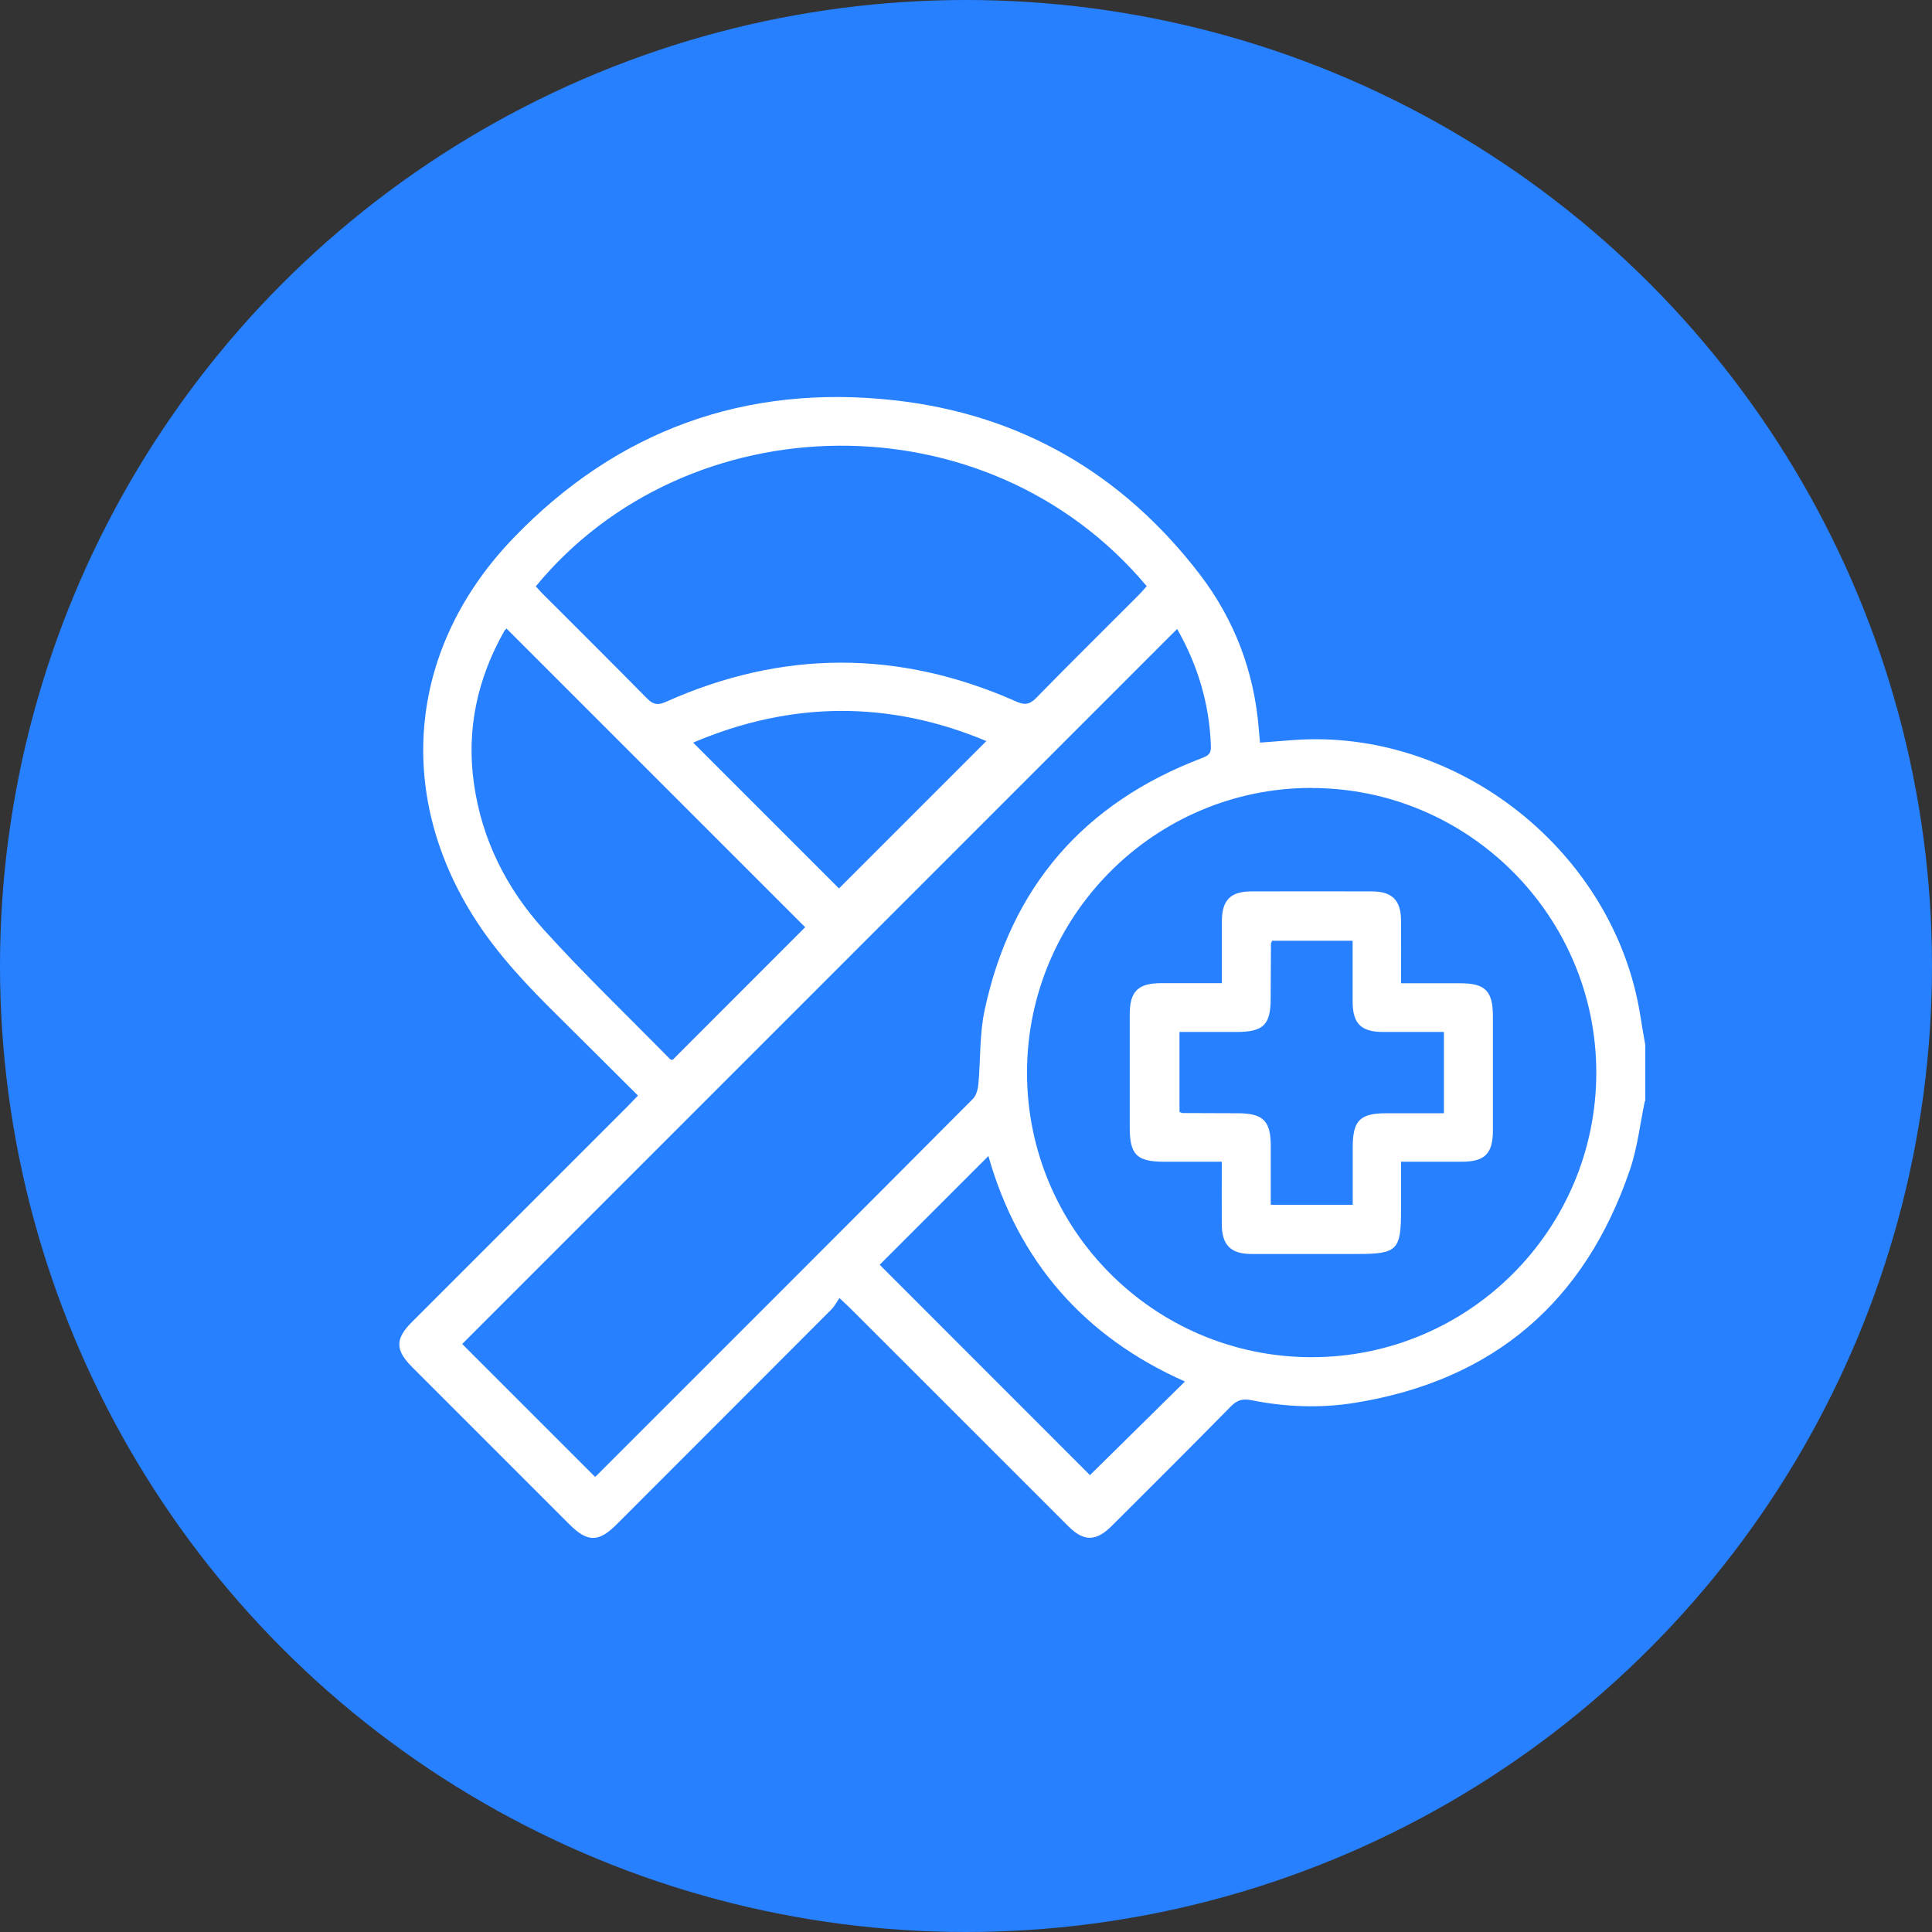
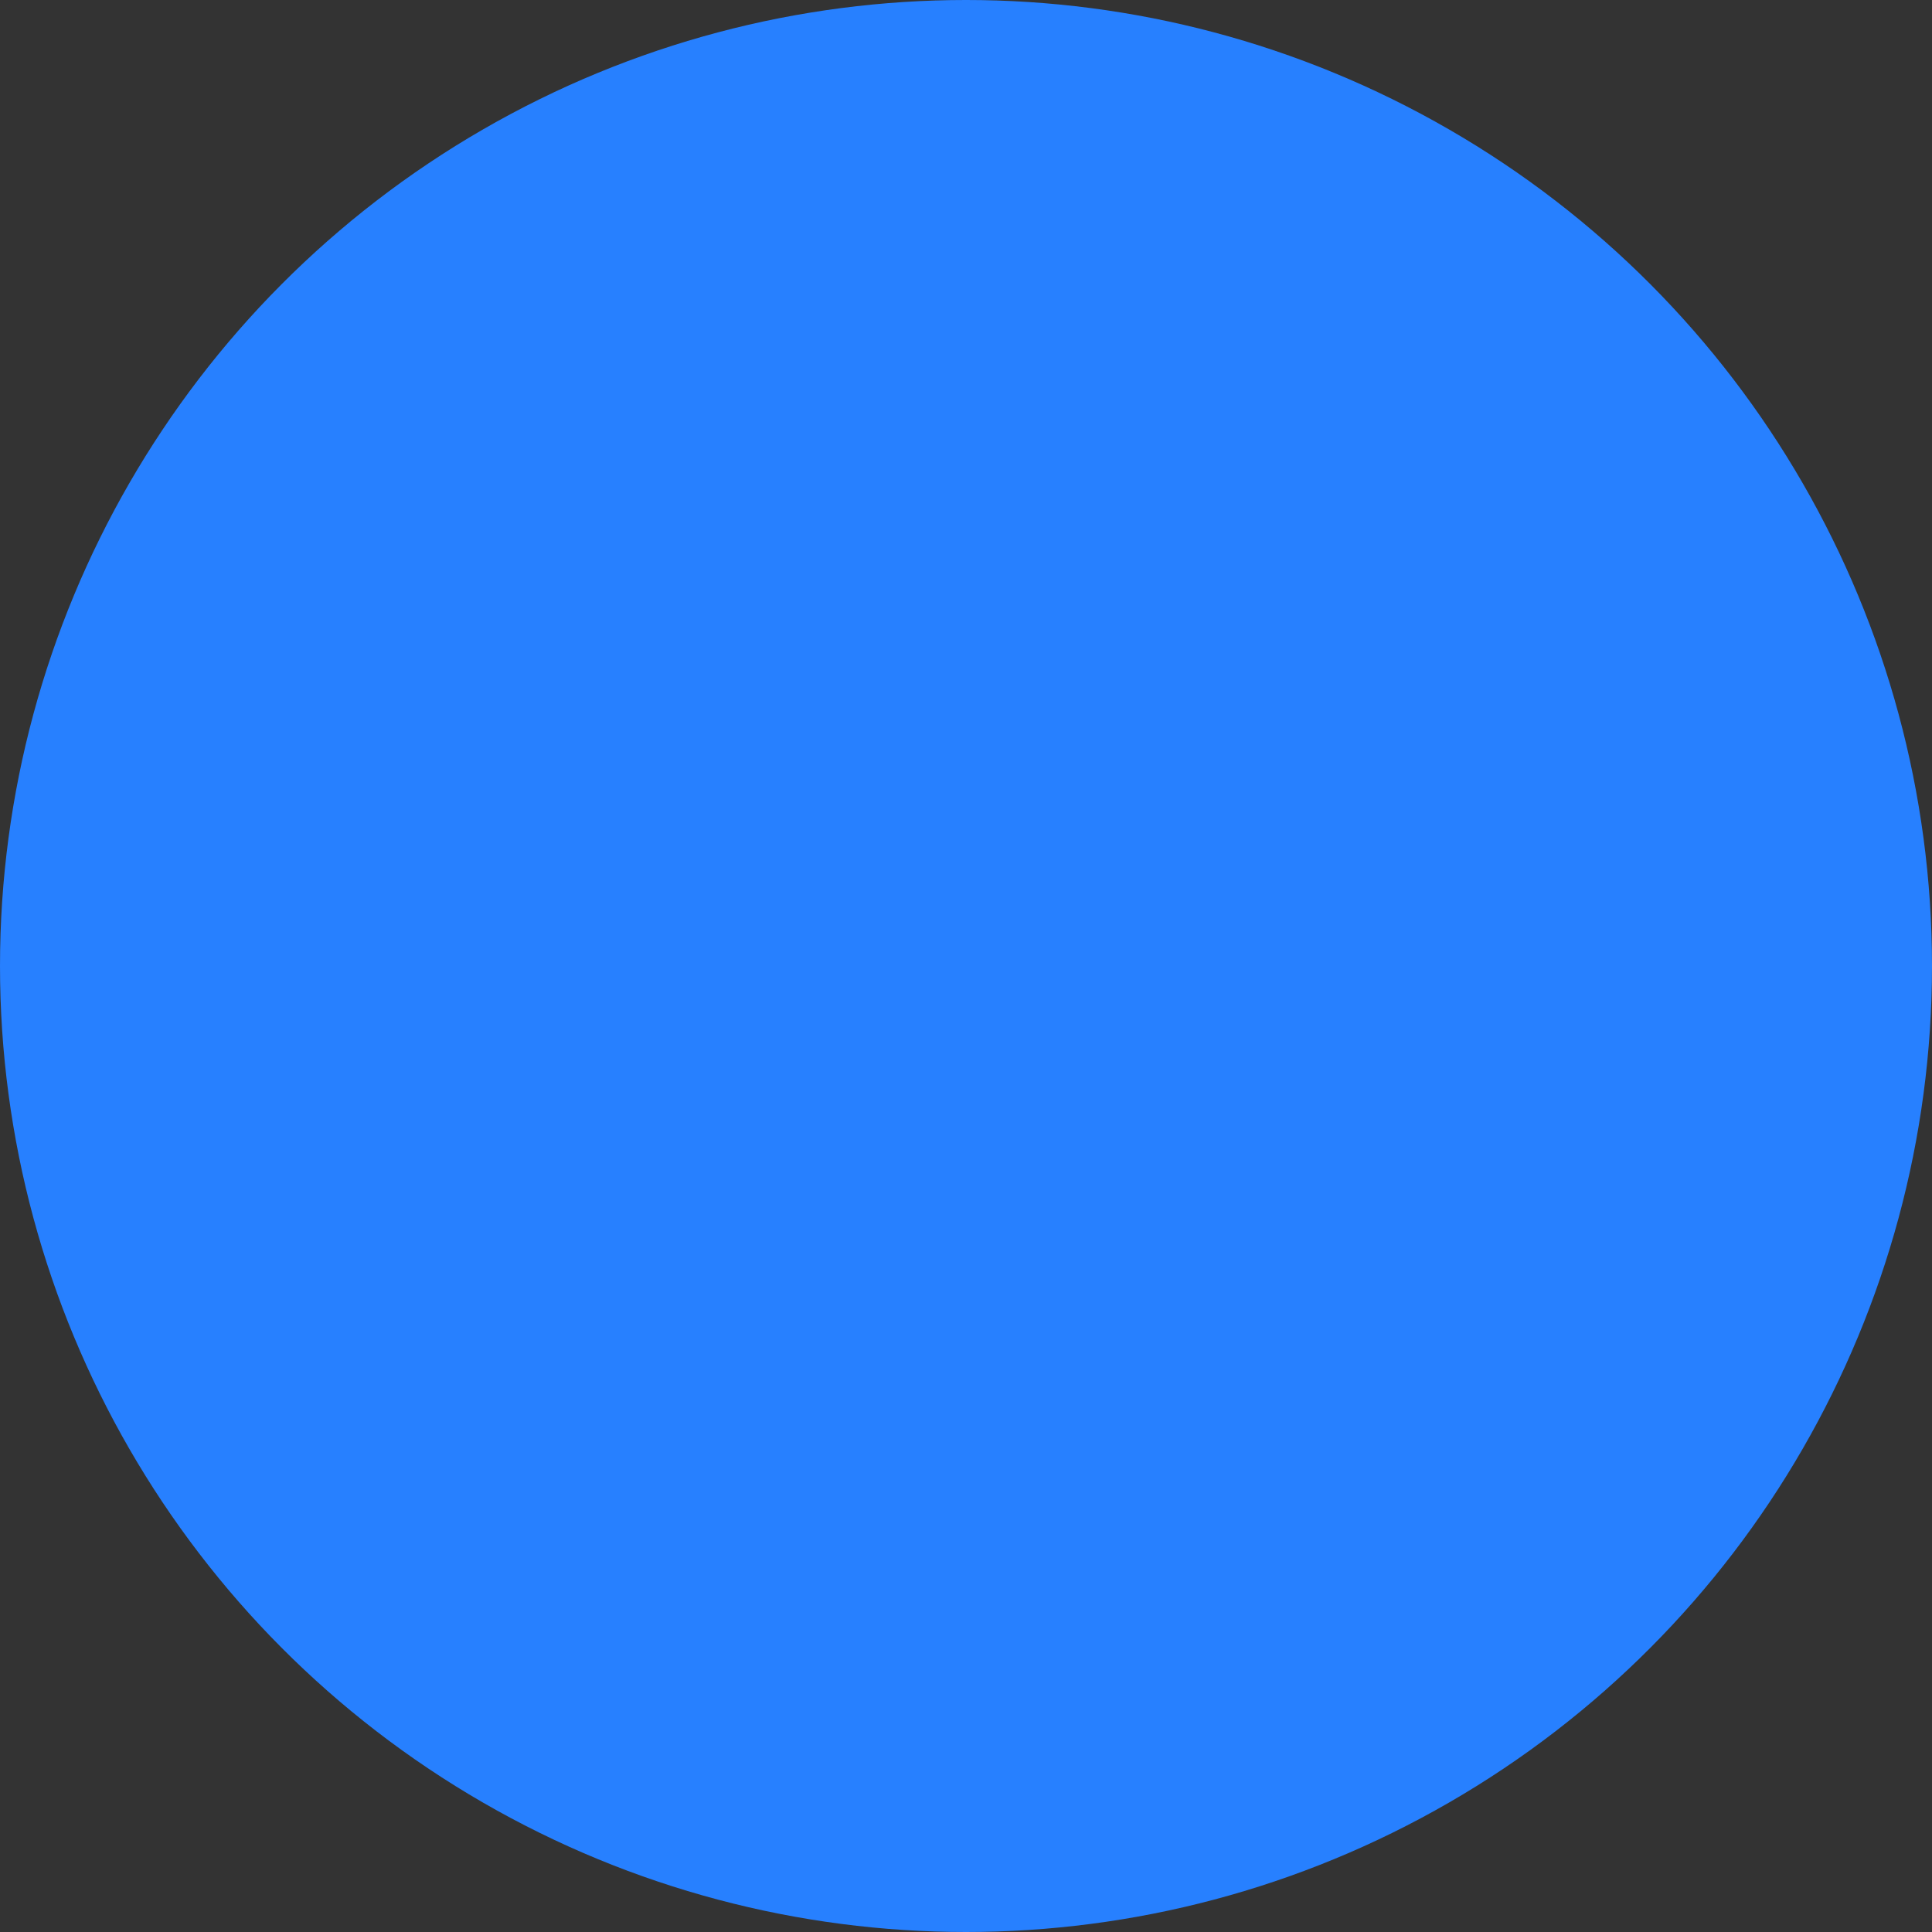
<svg xmlns="http://www.w3.org/2000/svg" id="Capa_2" data-name="Capa 2" viewBox="0 0 199.18 199.18">
  <rect x="0" y="0" width="199.18" height="199.18" fill="#333333" stroke="none" />
  <defs>
    <style>
      .cls-1 {
        fill: #2780ff;
      }

      .cls-1, .cls-2 {
        stroke-width: 0px;
      }

      .cls-2 {
        fill: #fff;
      }
    </style>
  </defs>
  <g id="Capa_1-2" data-name="Capa 1">
    <g>
      <circle class="cls-1" cx="99.59" cy="99.59" r="99.59" />
      <g>
-         <path class="cls-2" d="m169.58,113.5c-.5,2.36-.76,4.8-1.53,7.06-4.63,13.65-14.07,21.75-28.34,24.06-3.57.58-7.17.44-10.72-.27-.86-.17-1.44-.02-2.08.63-4.07,4.14-8.19,8.24-12.3,12.34-1.63,1.62-2.88,1.63-4.49.01-7.48-7.47-14.95-14.95-22.43-22.42-.29-.29-.6-.57-1.15-1.09-.29.42-.5.85-.82,1.17-7.38,7.4-14.77,14.78-22.15,22.17-1.86,1.86-3,1.86-4.86,0-5.41-5.41-10.82-10.81-16.22-16.22-1.76-1.76-1.77-2.91,0-4.67,7.41-7.42,14.83-14.83,22.25-22.25.32-.32.62-.65,1.03-1.07-2.72-2.7-5.36-5.36-8.03-7.99-3.31-3.26-6.51-6.6-8.99-10.57-8.02-12.82-6.6-27.7,4.15-38.89,10.68-11.12,23.91-15.93,39.24-14.24,13.02,1.43,23.57,7.55,31.54,17.94,3.6,4.7,5.65,10.1,6.1,16.05.03.41.08.82.12,1.31,1.17-.09,2.28-.17,3.39-.26,17.04-1.28,33.19,11.56,35.83,28.48.15.99.33,1.97.5,2.95v5.77Zm-34.37-32.27c-16.17,0-29.33,13.18-29.33,29.36,0,16.19,13.15,29.33,29.34,29.33,16.2,0,29.34-13.15,29.35-29.33,0-16.16-13.19-29.35-29.36-29.35Zm-13.86-16.38c-24.67,24.67-49.26,49.26-73.7,73.71,4.5,4.5,9.08,9.08,13.69,13.69-.03.02.08-.04.17-.13,12.94-12.94,25.89-25.87,38.8-38.84.35-.35.51-1.01.56-1.54.23-2.53.11-5.13.64-7.59,2.71-12.71,10.24-21.37,22.39-25.99.61-.23.97-.43.94-1.19-.14-4.35-1.34-8.37-3.48-12.12Zm-66.11-4.4c.22.24.43.49.66.72,3.6,3.61,7.23,7.2,10.8,10.83.63.64,1.11.73,1.92.37,12.03-5.39,24.09-5.4,36.14-.05.85.38,1.37.34,2.05-.35,3.51-3.59,7.08-7.11,10.62-10.66.28-.28.54-.59.79-.88-16.52-19.7-47.41-18.92-62.99.03Zm27.76,35.13c-10.26-10.26-20.51-20.5-30.78-30.78-.06.06-.19.17-.26.31-2.75,4.88-3.89,10.09-3.1,15.67.81,5.76,3.34,10.79,7.18,15.04,4.17,4.61,8.67,8.92,13.03,13.36.07.08.22.08.27.09,4.58-4.59,9.12-9.13,13.67-13.68Zm39.17,46.85c-10.39-4.6-17.2-12.4-20.27-23.25-3.81,3.81-7.6,7.6-11.21,11.21,7.22,7.22,14.53,14.53,21.68,21.69,3.19-3.14,6.48-6.39,9.8-9.66Zm-35.68-50.83c5.04-5.05,10.13-10.13,15.2-15.2-9.95-4.17-20.05-4.17-30.23.16,5.2,5.2,10.24,10.24,15.04,15.04Z" />
-         <path class="cls-2" d="m125.97,101.37c0-2.25,0-4.34,0-6.42.01-2.16.9-3.05,3.05-3.05,4.14-.01,8.27-.01,12.41,0,2.08,0,2.99.9,3.01,2.97.02,2.12,0,4.24,0,6.5,2.13,0,4.13,0,6.12,0,2.56,0,3.35.81,3.35,3.39,0,3.93,0,7.86,0,11.78,0,2.42-.84,3.23-3.25,3.23-2,0-4,0-6.22,0,0,1.71,0,3.36,0,5.01,0,4.11-.39,4.5-4.51,4.5-3.64,0-7.27,0-10.91,0-2.13,0-3.05-.92-3.06-3.06-.01-2.09,0-4.17,0-6.45-2.01,0-3.96,0-5.91,0-2.85,0-3.58-.71-3.58-3.54,0-3.89,0-7.77,0-11.66,0-2.34.85-3.19,3.16-3.21,2.04-.01,4.08,0,6.32,0Zm22.87,5.02c-2.2,0-4.24,0-6.28,0-2.25-.01-3.1-.87-3.11-3.11,0-2.08,0-4.15,0-6.29h-8.3c-.06.15-.12.22-.12.3-.01,1.88-.02,3.76-.03,5.64,0,2.73-.75,3.46-3.52,3.46-1.95,0-3.89,0-5.88,0v8.24c.15.06.23.12.31.12,1.88.01,3.76.02,5.64.02,2.68,0,3.46.77,3.46,3.4,0,1.99,0,3.99,0,6.04h8.45c0-2.02,0-3.97,0-5.93,0-2.76.74-3.51,3.47-3.51,1.95,0,3.91,0,5.93,0v-8.38Z" />
-       </g>
+         </g>
    </g>
  </g>
</svg>